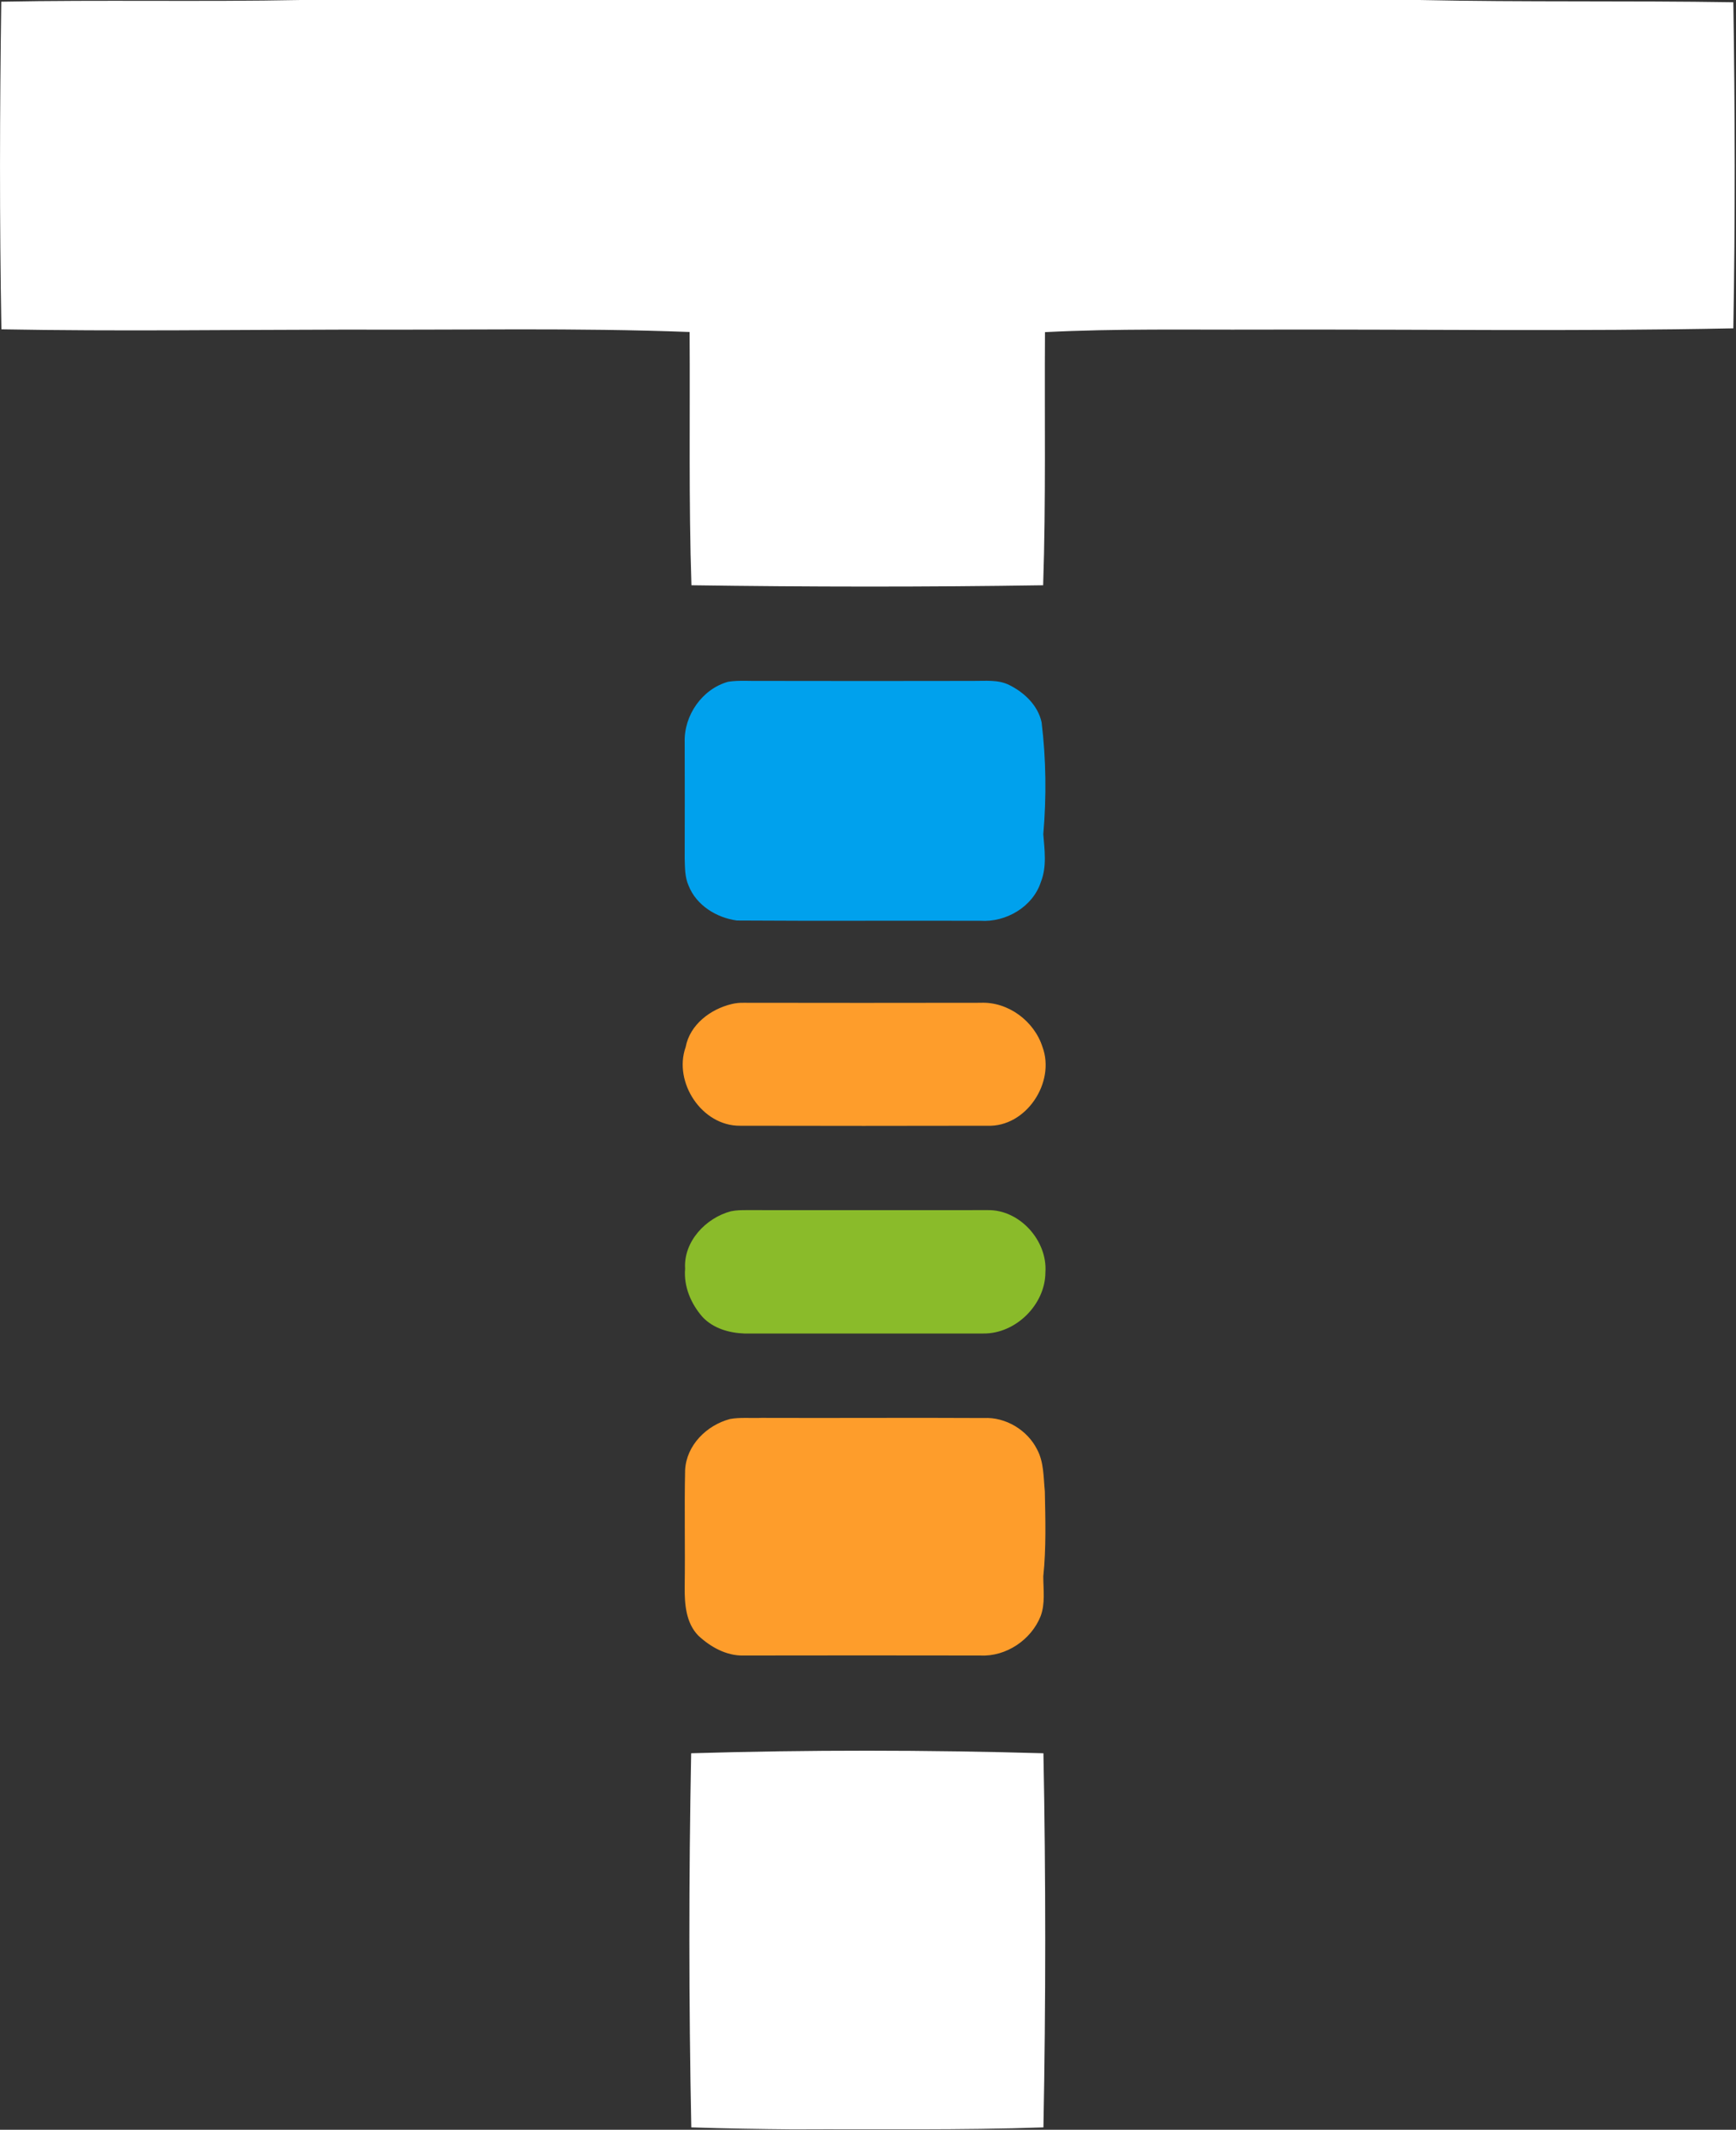
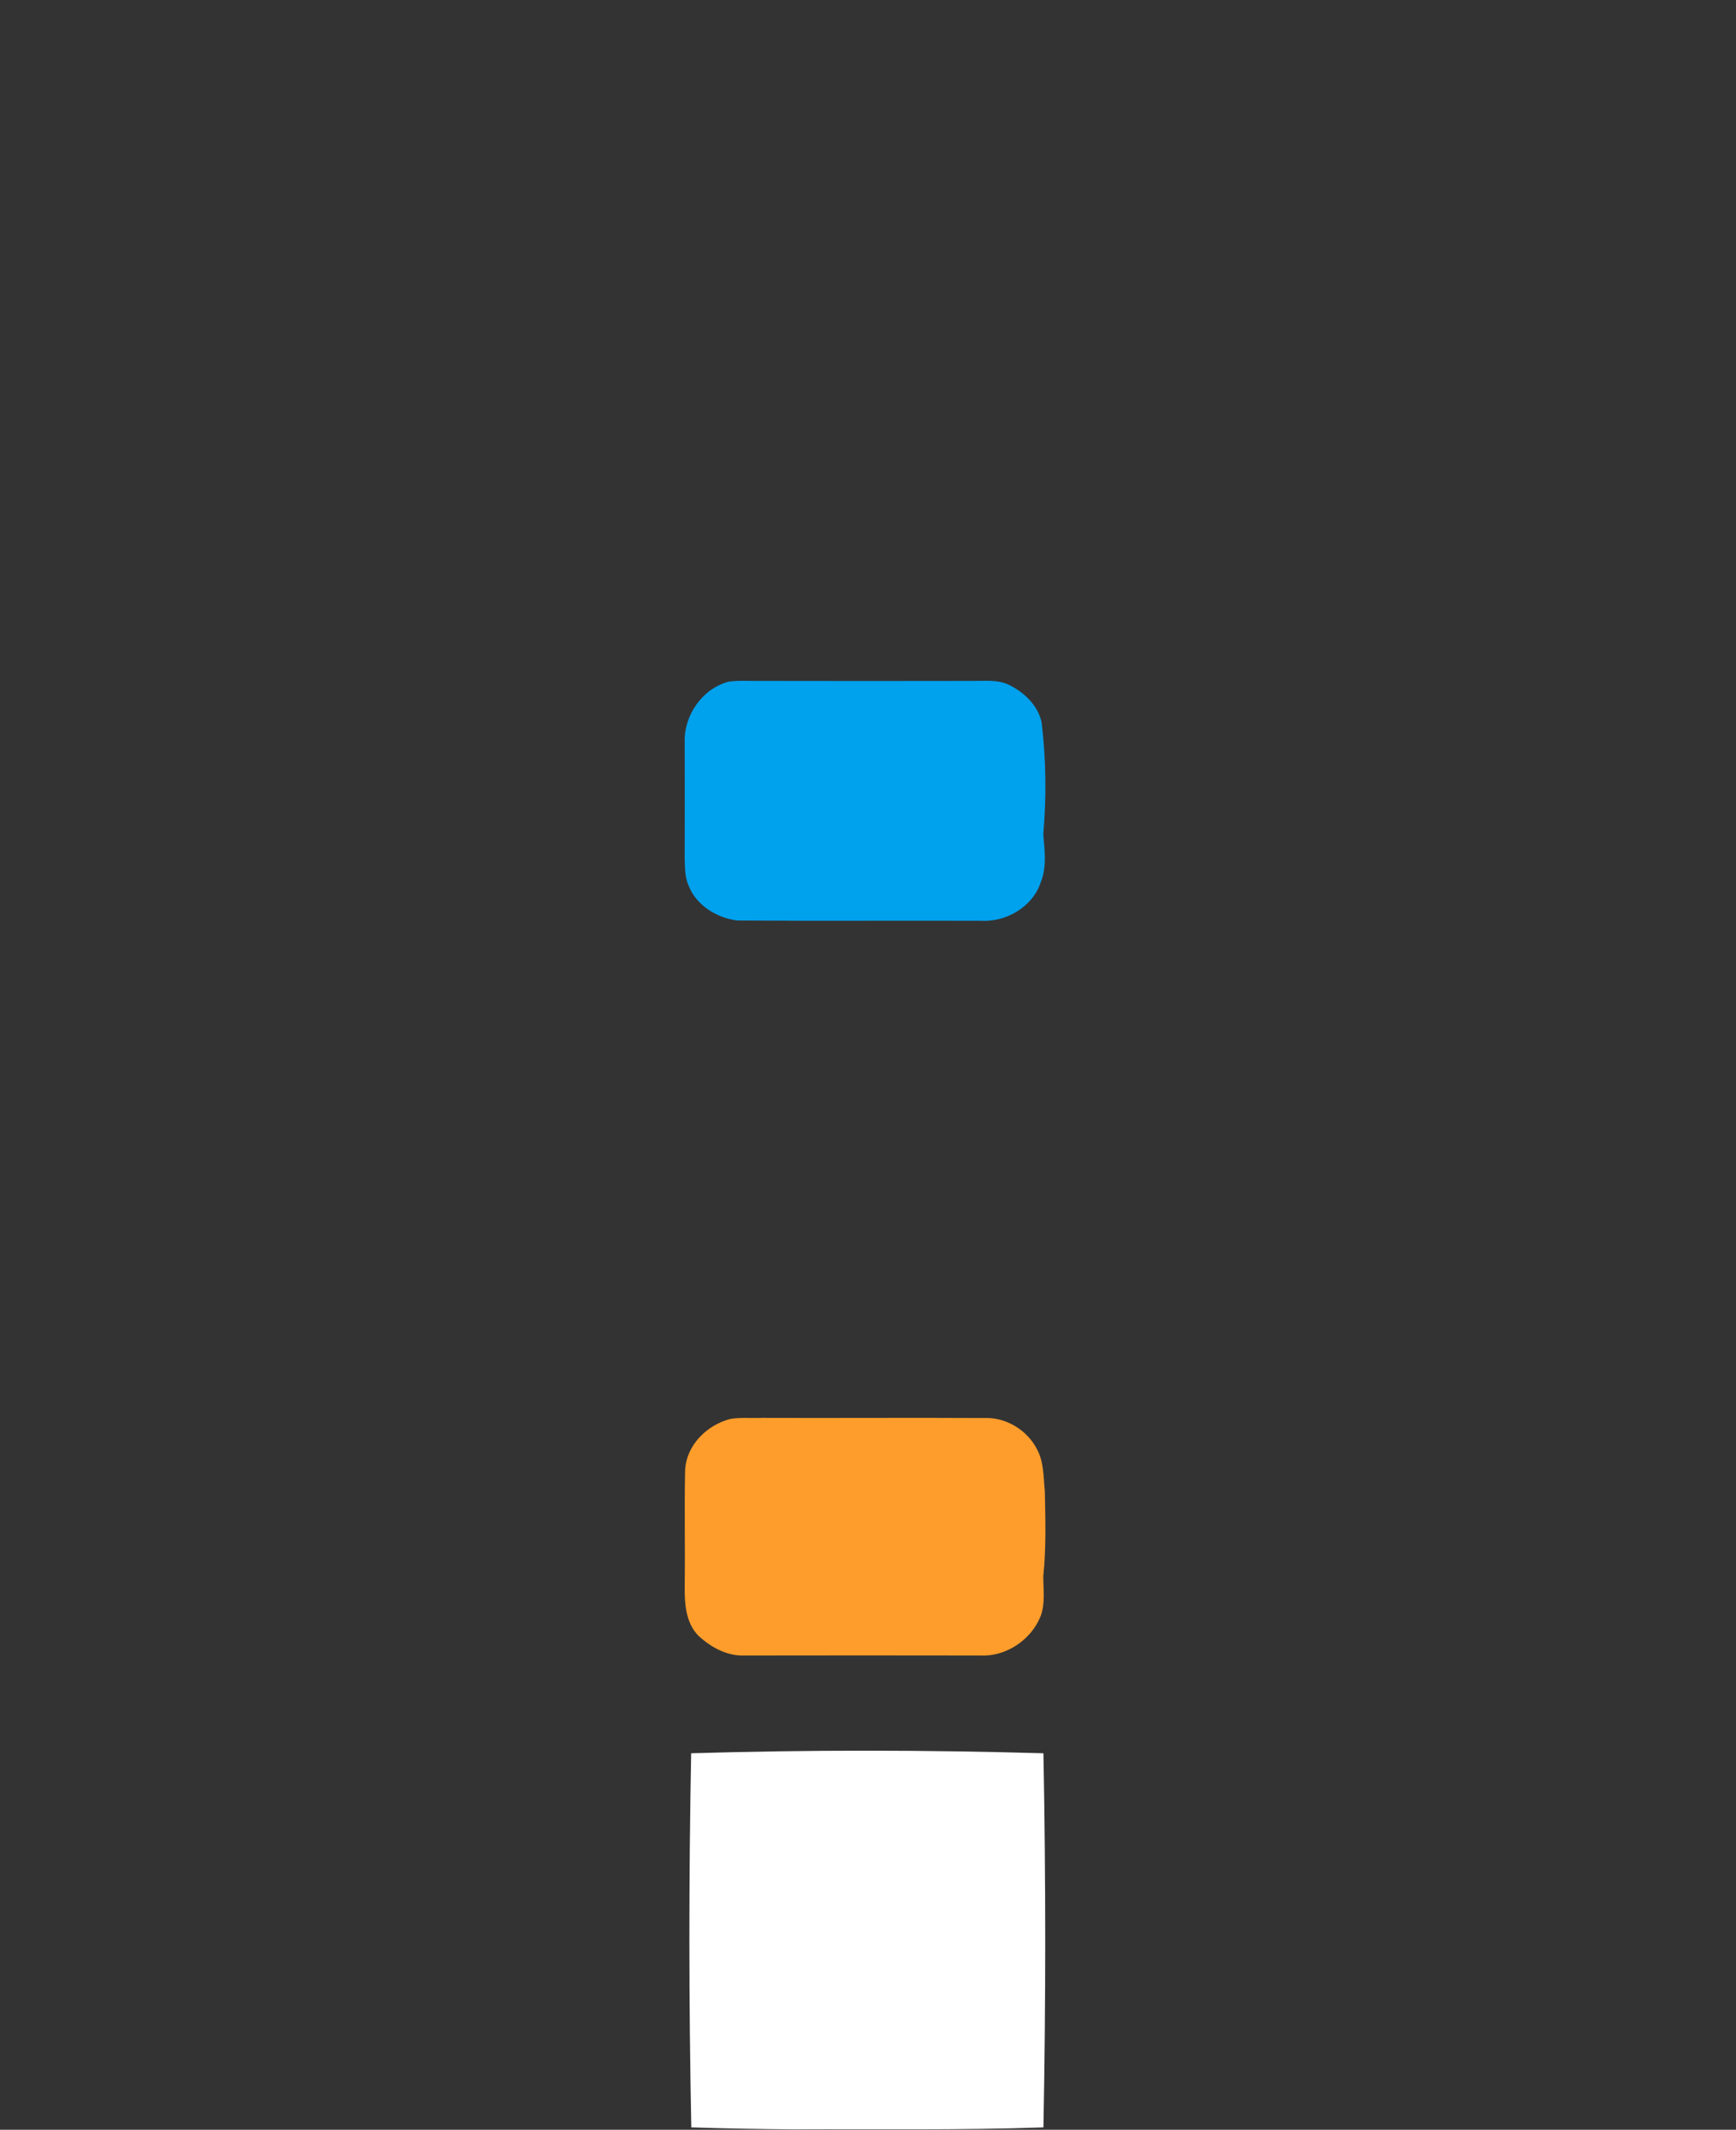
<svg xmlns="http://www.w3.org/2000/svg" version="1.2" viewBox="0 0 1233 1512" width="1233" height="1512">
  <rect x="0" y="0" width="1233" height="1512" fill="#333333" stroke="none" />
  <title>Taysha_Favicon-svg (1)-svg</title>
  <style>
		.s0 { fill: #ffffff } 
		.s1 { fill: #00a1ed } 
		.s2 { fill: #fe9d2b } 
		.s3 { fill: #8abb2a } 
	</style>
  <g id="#27393aff">
-     <path id="Layer" class="s0" d="m213.7 0h794.5c74.3 1.6 148.7 0.4 222.9 1.6 1.2 77.1 1.4 154.4 0 231.5-112.2 2.3-224.5 0.6-336.7 0.9-50.7 0.2-101.5-0.8-152.2 1.8-0.4 59.8 0.7 119.8-1.3 179.7-83.3 1.3-166.6 1.2-249.8 0-2-59.9-0.9-119.9-1.3-179.8-80.7-3.1-161.7-1.3-242.5-1.7-82.1 0.1-164.2 1.3-246.3-0.2-1.4-77.5-1.2-155.1-0.1-232.6 70.9-1.4 141.9 0.2 212.8-1.2z" />
    <path id="Layer" class="s1" d="m517.2 484c7.8-1.2 15.7-0.4 23.6-0.6 50.1 0.1 100.3 0.1 150.4 0 8.6 0.1 17.8-1.1 25.8 3 10.6 5.3 20.2 14.4 22.8 26.4 3.2 26.3 3.5 53 1.2 79.4 0.9 11.3 2.6 23-1.7 33.9-5.7 17.7-24.8 28.8-43 27.6-57.6-0.2-115.2 0.2-172.9-0.2-14.3-1.9-28.8-10.7-34.3-24.7-2.7-6-2.6-12.7-2.8-19.1q0.1-41.4 0-82.8c-0.6-19 12.4-37.8 30.9-42.9z" />
-     <path id="Layer" class="s2" d="m519.7 712.8q4.1-1 8.4-0.9c56.1 0.1 112.2 0.1 168.3 0 19.5-0.9 38.1 12.9 44 31.3 9.4 25.2-11.6 57.1-39.1 56q-87.8 0.2-175.6 0c-27.2 0.3-47.6-30.9-38.7-55.9 3-15.9 17.6-26.9 32.7-30.5z" />
-     <path id="Layer" class="s3" d="m519.2 859.9c3.8-0.8 7.6-0.8 11.4-0.8 56.9 0.1 113.9 0 170.8 0 22.8-0.5 42.7 21.7 41.1 44.2-0.1 23-21.2 43.7-44.1 43.4-56.6 0-113.2 0-169.8 0-10.7-0.4-22-3.6-29.6-11.7-8.2-9.3-13.5-21.7-12.4-34.3-1.2-19.3 14.7-36.1 32.6-40.8z" />
    <path id="Layer" class="s2" d="m518.5 1007.4c7.3-1.3 14.8-0.5 22.3-0.8 52.7 0.2 105.3-0.2 158 0.1 15.4-0.8 30.9 8.5 37.8 22.3 4.9 9.1 4.5 19.8 5.5 29.8 0.4 20.1 1 40.2-1.1 60.3 0 9.4 1.5 19.2-1.9 28.3-6.7 16.8-24.5 28.8-42.7 27.9-56.1-0.1-112.2-0.1-168.3 0-12.1 0.3-23.4-6-32.1-14.1-8.9-9.1-9.8-22.6-9.7-34.6 0.4-27.7-0.3-55.3 0.3-82.9 0.9-17.7 15.3-31.9 31.9-36.3z" />
    <path id="Layer" class="s0" d="m490.9 1244.7c83.4-2.5 166.9-2.4 250.2 0 1.7 88.5 1.7 177.1 0 265.6-59.2 2.1-118.5 1.1-177.8 1.4-24.1-0.2-48.2-0.6-72.3-1.4-1.8-88.5-1.8-177.1-0.1-265.6z" />
  </g>
</svg>